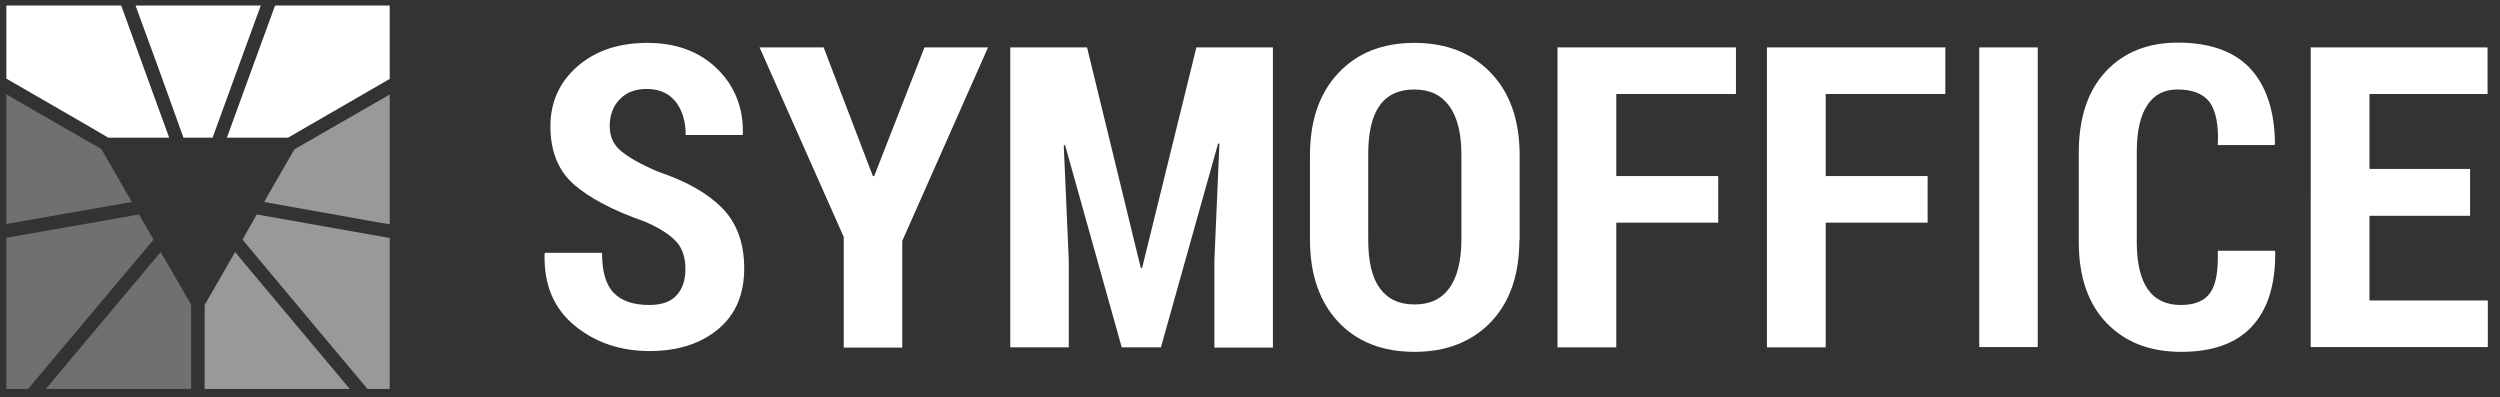
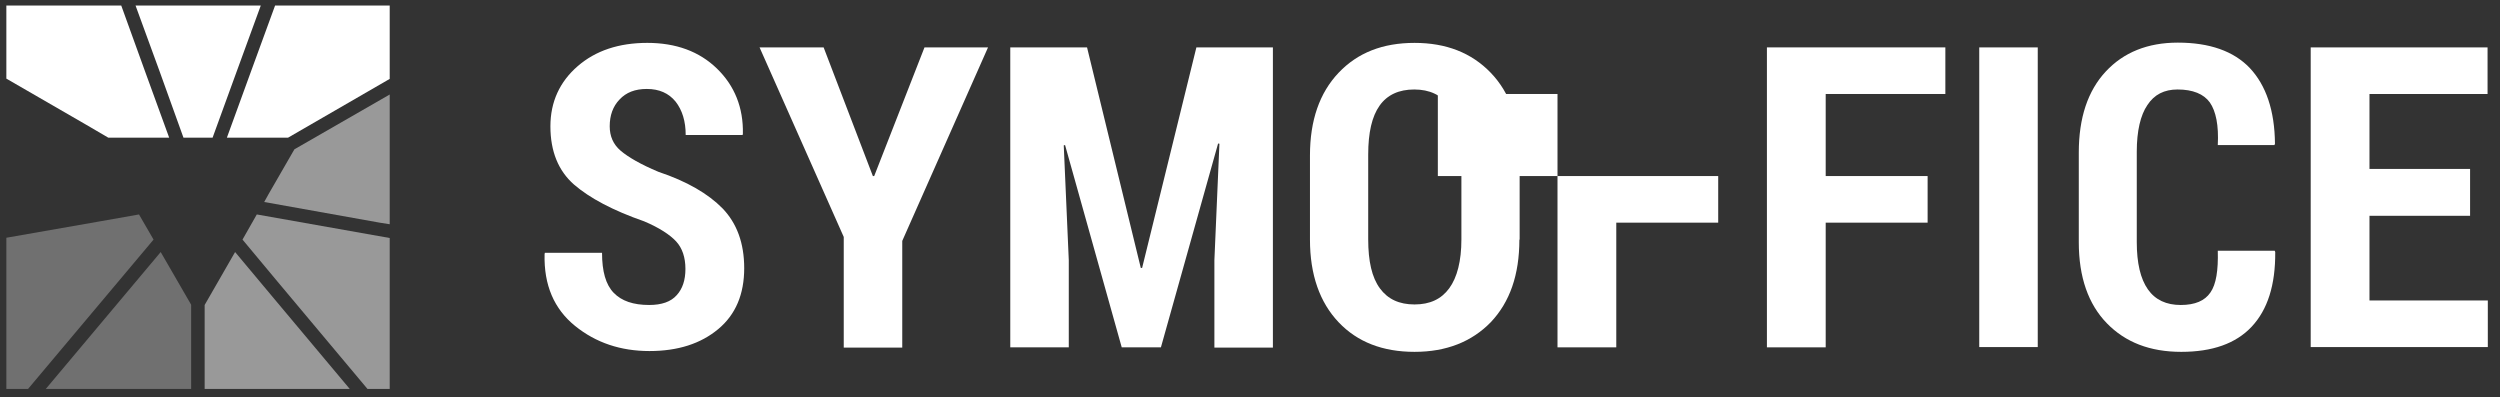
<svg xmlns="http://www.w3.org/2000/svg" version="1.1" id="Layer_1" x="0px" y="0px" viewBox="0 0 944.3 150" style="enable-background:new 0 0 944.3 150;" xml:space="preserve">
  <rect x="0" y="0" width="944.3" height="150" fill="#333333" stroke="none" />
  <style type="text/css">
	.st0{fill:#FFFFFF;}
	.st1{opacity:0.5;}
	.st2{opacity:0.3;}
</style>
  <g>
    <g>
      <g>
        <path class="st0" d="M258.9,101.6c0-4.4-1.2-7.9-3.5-10.4c-2.3-2.5-6.4-5.2-12.1-7.6c-11.8-4.1-20.6-8.8-26.5-13.9     c-5.9-5.2-8.9-12.5-8.9-22c0-9.2,3.5-16.8,10.3-22.7c6.8-5.9,15.6-8.8,26.3-8.8c10.8,0,19.6,3.2,26.3,9.7s10,14.8,9.8,24.6     l-0.1,0.5H259c0-5.2-1.3-9.4-3.8-12.6c-2.6-3.2-6.2-4.8-10.9-4.8c-4.4,0-7.8,1.3-10.3,4c-2.5,2.6-3.7,6-3.7,10.1     c0,3.7,1.3,6.8,4.1,9.2c2.8,2.4,7.6,5.2,14.3,8c10.8,3.6,18.8,8.3,24.2,13.8c5.4,5.6,8.2,13.1,8.2,22.6c0,9.8-3.2,17.5-9.8,23     c-6.6,5.5-15.2,8.3-26,8.3s-20.2-3.1-28.1-9.5c-7.9-6.4-11.8-15.4-11.5-27.1l0.1-0.5h21.6c0,7,1.4,12,4.4,15.1s7.4,4.6,13.4,4.6     c4.7,0,8.2-1.2,10.4-3.7C257.8,109.1,258.9,105.8,258.9,101.6z" />
      </g>
      <g>
        <path class="st0" d="M329.7,66.5h0.5l19-48.6h24l-32.4,73.1v40.3h-22.1V89.5l-31.8-71.6h24.2L329.7,66.5z" />
      </g>
      <g>
        <path class="st0" d="M410.6,17.9l20.3,83.3h0.5l20.5-83.3h28.9v113.4h-22.1v-33l1.9-44l-0.5-0.1l-21.6,77h-14.8l-21.4-76.4     l-0.5,0.1l1.9,43.4v32.9h-22.1V17.9H410.6z" />
      </g>
      <g>
        <path class="st0" d="M573.9,90.5c0,13.3-3.6,23.6-10.8,31.2c-7.2,7.4-16.8,11.2-28.8,11.2s-21.6-3.7-28.7-11.2     s-10.8-17.9-10.8-31.2V58.7c0-13.2,3.6-23.6,10.8-31.2c7.2-7.6,16.7-11.3,28.7-11.3c11.9,0,21.5,3.7,28.8,11.3     c7.3,7.6,10.9,18,10.9,31.2v31.8H573.9z M552,58.4c0-8.2-1.6-14.3-4.6-18.4c-3-4.1-7.4-6.2-13.2-6.2c-5.8,0-10.2,2-13.1,6.1     c-2.9,4.1-4.3,10.2-4.3,18.5v32c0,8.3,1.4,14.4,4.4,18.5c3,4.1,7.3,6.1,13.1,6.1s10.1-2,13.1-6.1c3-4.1,4.6-10.3,4.6-18.5V58.4z" />
      </g>
      <g>
-         <path class="st0" d="M649,84.1h-38.5v47.1h-22.2V17.9h67.4v17.6h-45.2v31H649V84.1z" />
+         <path class="st0" d="M649,84.1h-38.5v47.1h-22.2V17.9v17.6h-45.2v31H649V84.1z" />
      </g>
      <g>
        <path class="st0" d="M728.1,84.1h-38.5v47.1h-22.2V17.9h67.4v17.6h-45.2v31h38.5V84.1z" />
      </g>
      <g>
        <path class="st0" d="M769.7,131.1h-22.1V17.9h22.1V131.1z" />
      </g>
      <g>
        <path class="st0" d="M859.2,94.7l0.2,0.5c0.1,12.5-2.9,21.8-8.9,28.2c-6,6.4-14.9,9.5-26.6,9.5c-11.8,0-21.1-3.6-28.1-10.8     c-7-7.2-10.6-17.4-10.6-30.6V57.6c0-13.1,3.4-23.3,10.2-30.6c6.7-7.2,15.8-10.9,27.2-10.9c12,0,21.1,3.2,27.2,9.6     c6.1,6.5,9.4,16,9.5,28.6l-0.2,0.5h-21.4c0.4-7.4-0.7-12.8-3-16.1c-2.3-3.2-6.4-4.9-12.2-4.9c-5,0-8.8,1.9-11.4,5.9     c-2.6,3.8-4,9.8-4,17.6v34.1c0,8,1.4,13.9,4.2,17.9s7,5.9,12.4,5.9c5.4,0,9.1-1.6,11.2-4.7c2.2-3.1,3-8.4,2.8-15.8h21.5V94.7z" />
      </g>
      <g>
        <path class="st0" d="M933,81.5h-38v32h44.7v17.6h-66.9V17.9h66.8v17.6H895v28.3h38V81.5z" />
      </g>
    </g>
    <g>
      <g>
        <g>
          <polygon class="st0" points="69.3,52 80.3,52 89.4,27 98.5,2.1 51.2,2.1 60.3,27     " />
        </g>
        <g class="st1">
          <polygon class="st0" points="101.4,73.4 99.8,76.3 143.4,84.1 147.2,84.7 147.2,35.7 111.2,56.4     " />
        </g>
        <g class="st2">
          <polygon class="st0" points="17.3,146.9 72.2,146.9 72.2,115.1 60.7,95.2     " />
        </g>
        <g class="st2">
-           <polygon class="st0" points="49.8,76.3 38.3,56.3 17,44.1 2.4,35.6 2.4,84.6 35.4,78.8     " />
-         </g>
+           </g>
      </g>
    </g>
    <g class="st2">
      <polygon class="st0" points="52.5,81 37.8,83.6 2.4,89.8 2.4,146.9 10.6,146.9 58,90.5   " />
    </g>
    <g class="st1">
      <polygon class="st0" points="88.8,95.2 77.3,115.2 77.3,146.9 132.1,146.9 103.1,112.3   " />
    </g>
    <g class="st1">
      <polygon class="st0" points="91.6,90.5 104.1,105.5 138.8,146.9 147.2,146.9 147.2,89.9 97,81   " />
    </g>
  </g>
  <g>
    <polygon class="st0" points="85.7,52 108.8,52 147.2,29.8 147.2,2.1 103.9,2.1 94.8,27  " />
  </g>
  <g>
    <polygon class="st0" points="54.8,27 45.8,2.1 2.4,2.1 2.4,29.7 32.7,47.2 40.9,52 63.9,52  " />
  </g>
</svg>